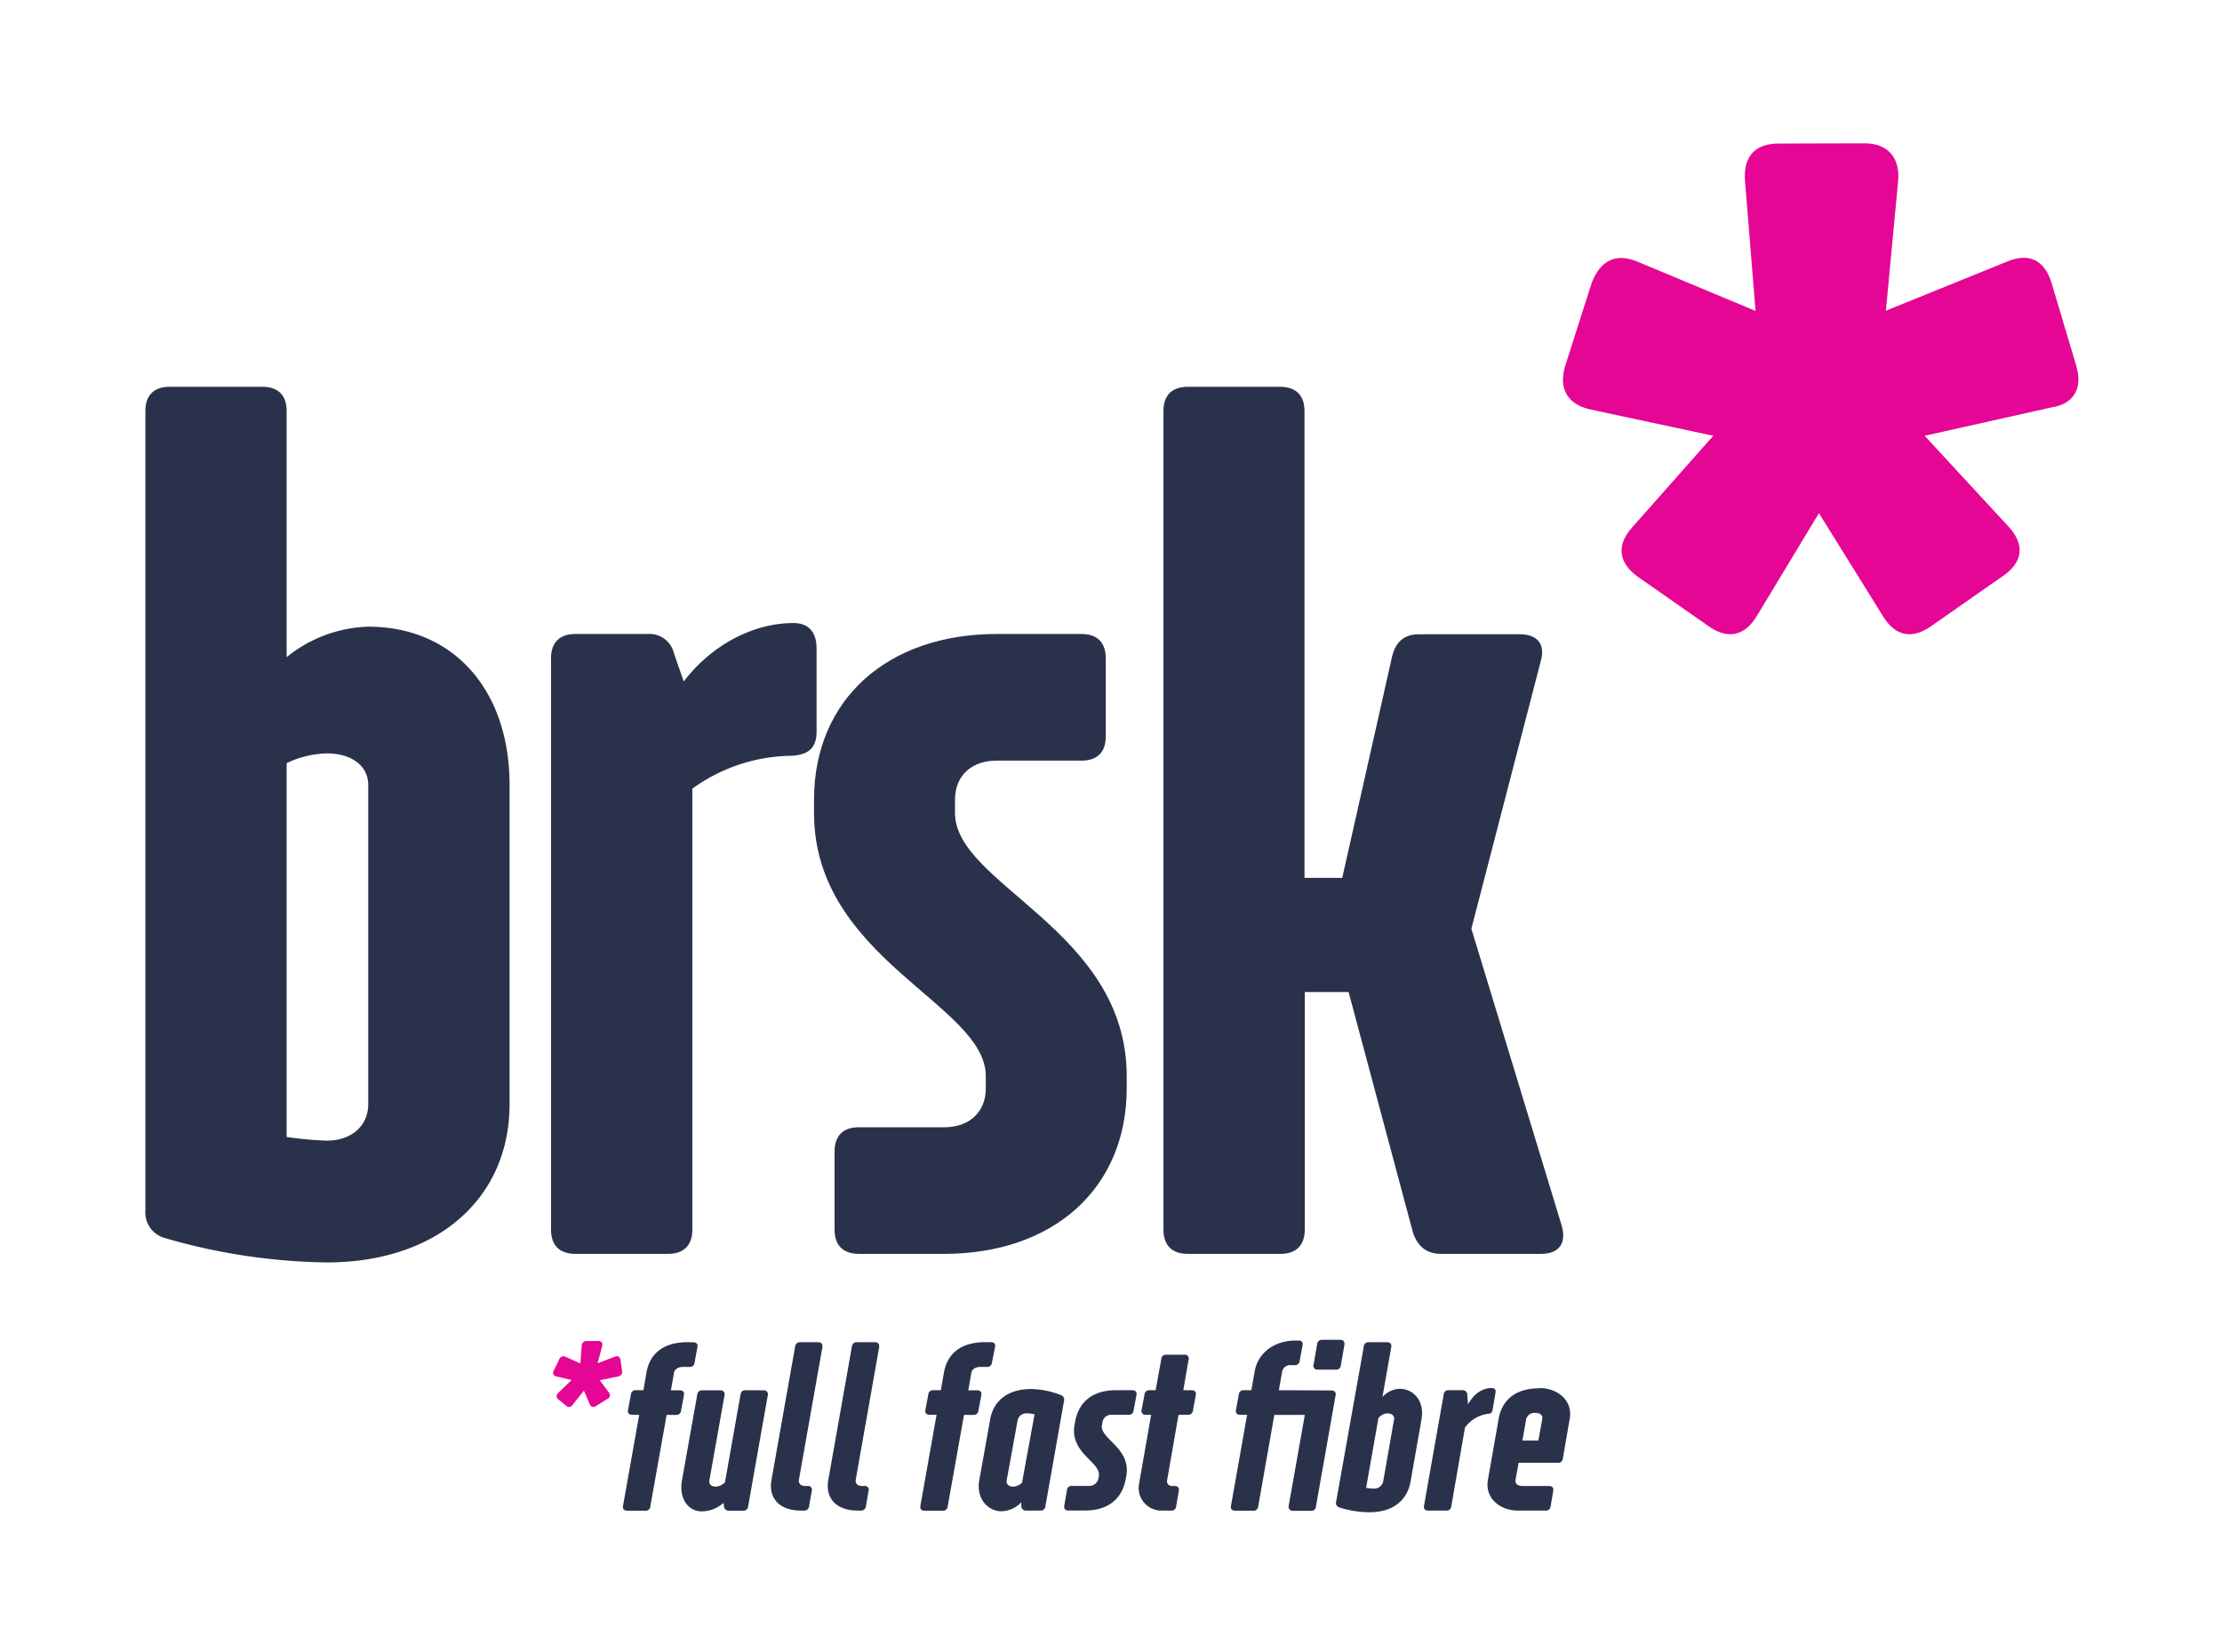
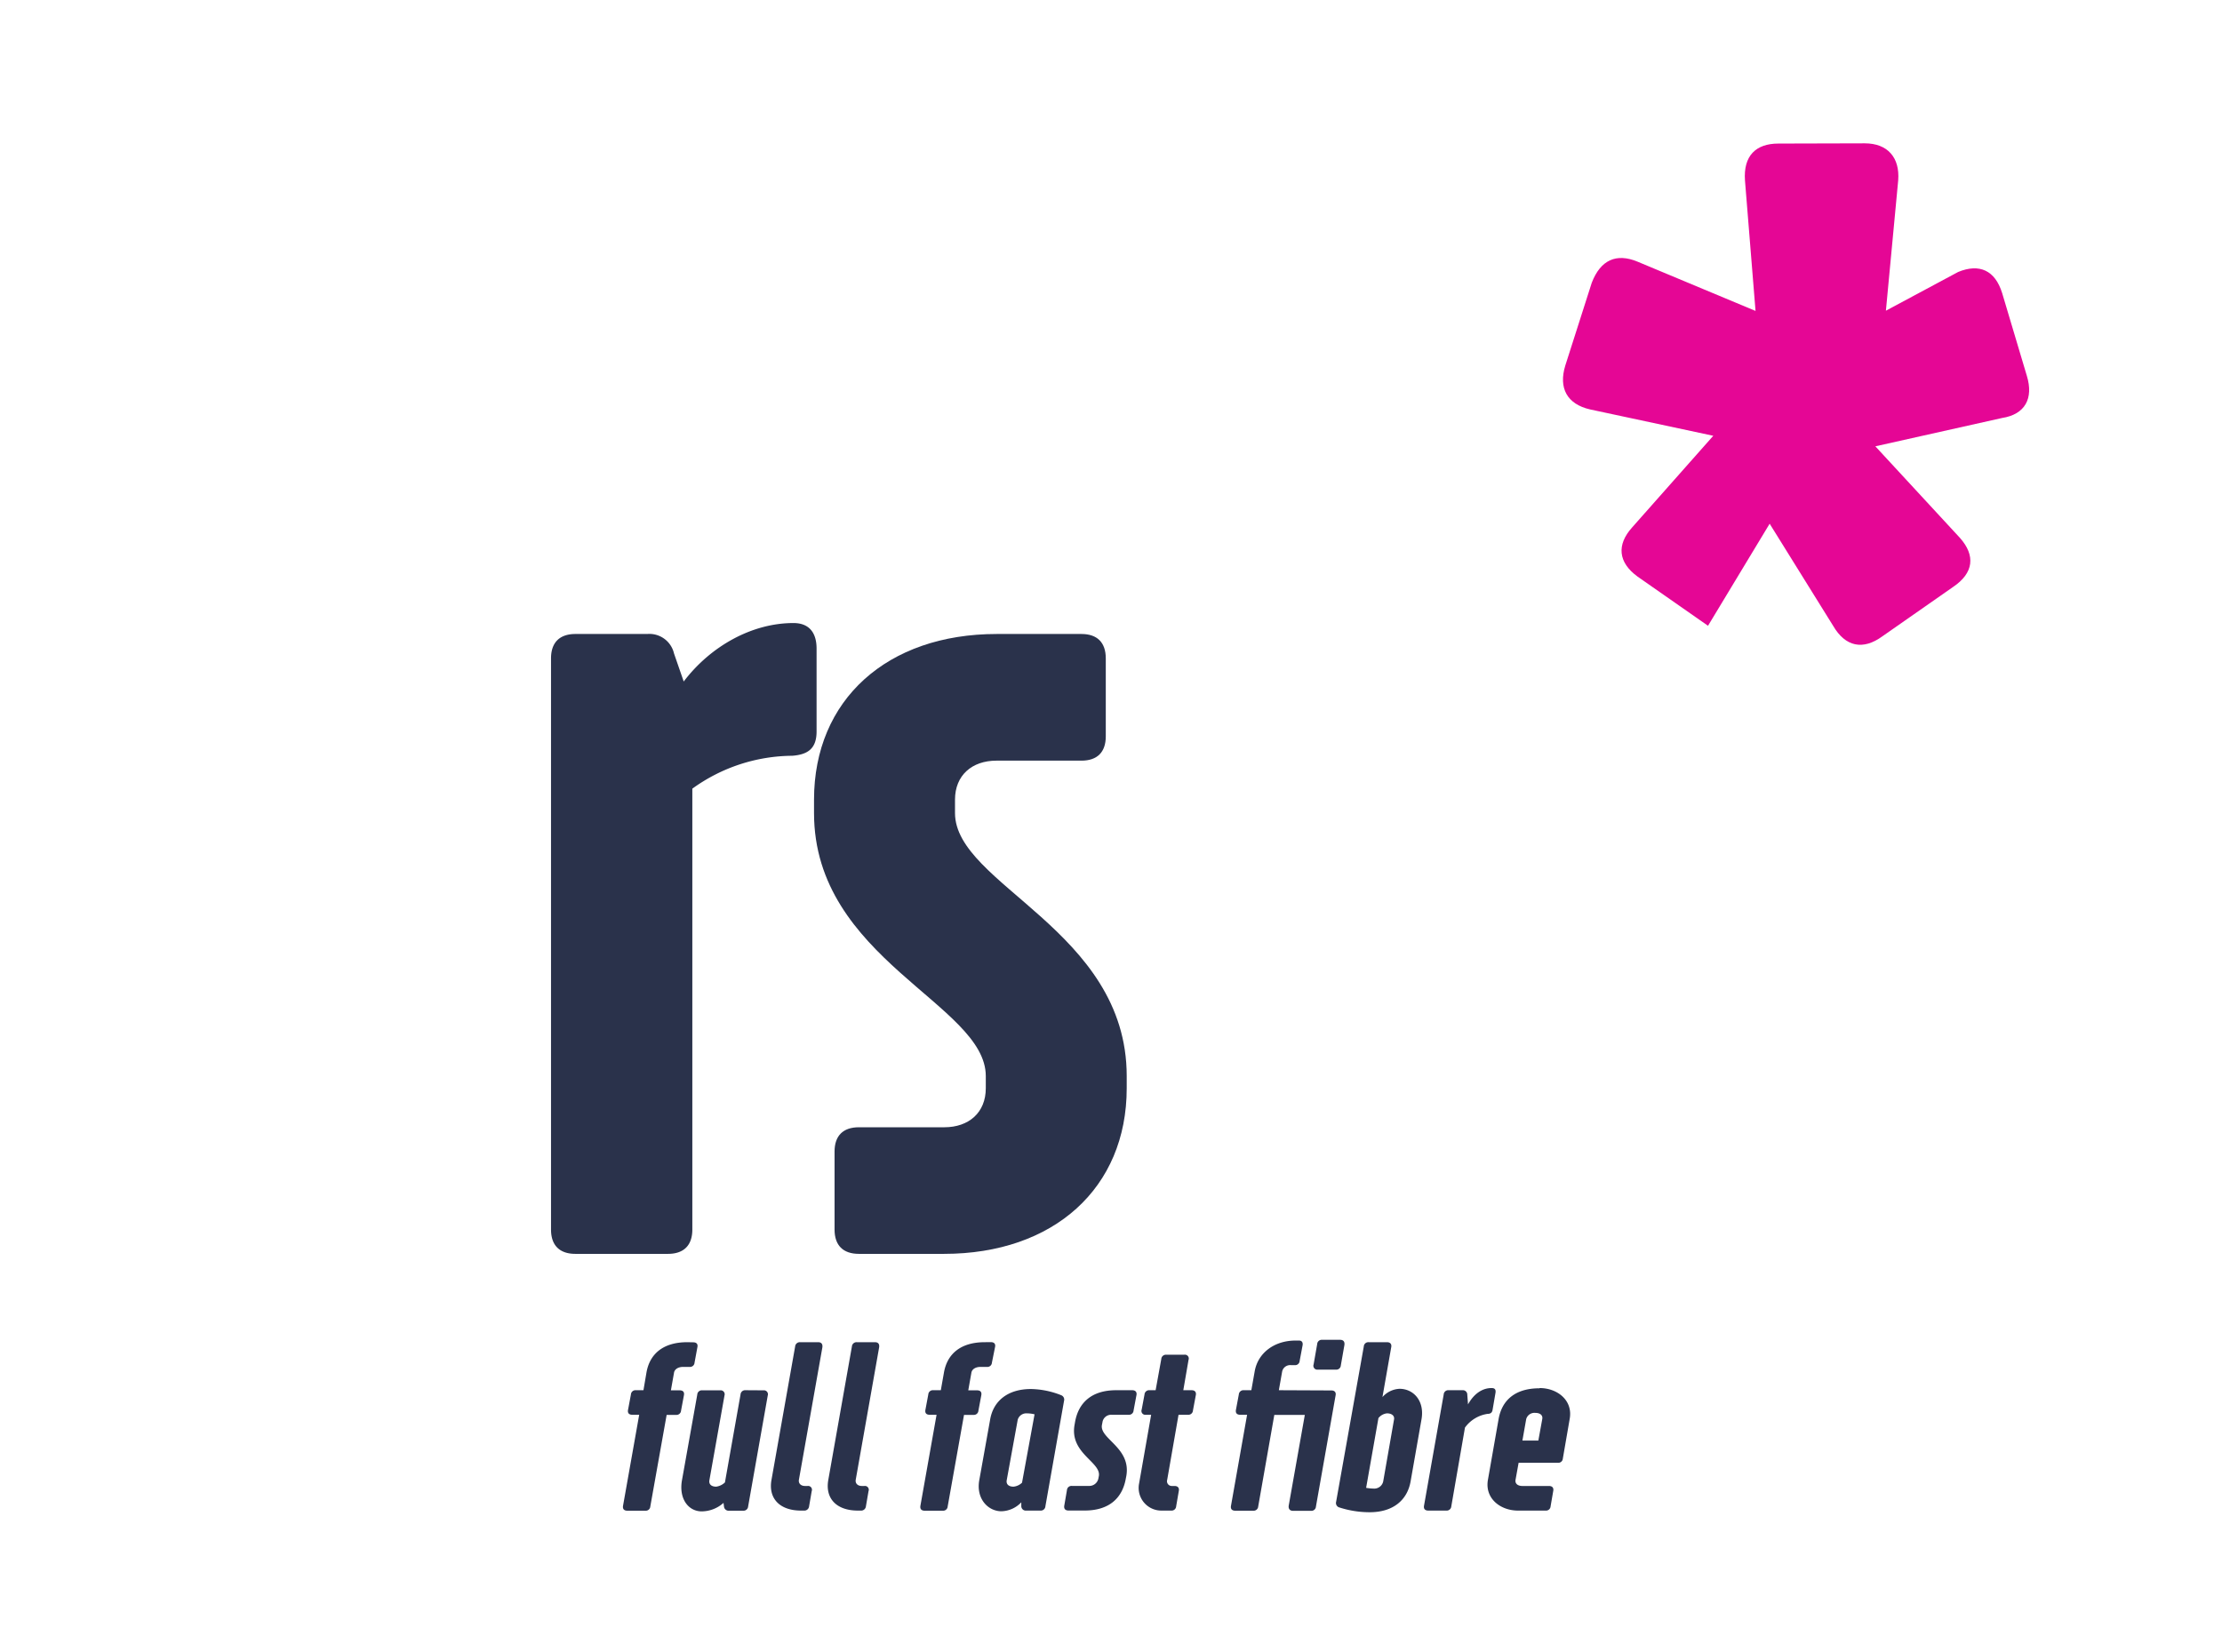
<svg xmlns="http://www.w3.org/2000/svg" viewBox="0 0 391.84 291.38" id="Layer_1">
  <defs>
    <style>.cls-1{fill:#e50695;}.cls-2{fill:#2a324b;}.cls-3{fill:none;}</style>
  </defs>
-   <path transform="translate(-224.53 -152.4)" d="M538.15,177.72c-4,0-6.21,2.17-5.9,6.52l1.86,23-20.81-8.69c-3.73-1.55-6.52-.31-8.07,3.72l-4.66,14.58c-1.24,4,.31,6.83,4.35,7.76l21.74,4.65-14.29,16.14c-2.8,3.1-2.48,6.2.93,8.69l12.43,8.68c3.41,2.49,6.52,1.87,8.69-1.86l10.87-18,11.19,18c2.17,3.73,5.28,4.35,8.69,1.86l12.43-8.68c3.72-2.49,4-5.59,1.24-8.69l-14.91-16.14,22.36-5c4-.62,5.59-3.41,4.35-7.45l-4.35-14.58c-1.24-4-4-5.27-7.76-3.72L557.1,207.2l2.17-23c.31-4-1.86-6.52-5.9-6.52Z" class="cls-1" />
-   <path transform="translate(-224.53 -152.4)" d="M289.47,347.13c0,3.87-3,6.45-7.3,6.45a60.42,60.42,0,0,1-7.09-.65V287a17.28,17.28,0,0,1,7.09-1.72c4.3,0,7.3,2.15,7.3,5.59Zm24.92,0V290.86c0-16.76-9.88-27.93-24.92-27.93a24,24,0,0,0-14.39,5.37V224.91c0-2.79-1.5-4.29-4.29-4.29H254.46c-2.79,0-4.29,1.5-4.29,4.29V365.82a4.68,4.68,0,0,0,3.43,4.94,106.94,106.94,0,0,0,28.57,4.3c19.33,0,32.22-11.17,32.22-27.93" class="cls-2" />
+   <path transform="translate(-224.53 -152.4)" d="M538.15,177.72c-4,0-6.21,2.17-5.9,6.52l1.86,23-20.81-8.69c-3.73-1.55-6.52-.31-8.07,3.72l-4.66,14.58c-1.24,4,.31,6.83,4.35,7.76l21.74,4.65-14.29,16.14c-2.8,3.1-2.48,6.2.93,8.69l12.43,8.68l10.87-18,11.19,18c2.17,3.73,5.28,4.35,8.69,1.86l12.43-8.68c3.72-2.49,4-5.59,1.24-8.69l-14.91-16.14,22.36-5c4-.62,5.59-3.41,4.35-7.45l-4.35-14.58c-1.24-4-4-5.27-7.76-3.72L557.1,207.2l2.17-23c.31-4-1.86-6.52-5.9-6.52Z" class="cls-1" />
  <path transform="translate(-224.53 -152.4)" d="M364.44,262.29c-7.31,0-14.61,4.08-19.34,10.31l-1.71-4.94a4.46,4.46,0,0,0-4.73-3.44H326c-2.79,0-4.3,1.51-4.3,4.3V369.26c0,2.79,1.51,4.29,4.3,4.29h16.32c2.79,0,4.3-1.5,4.3-4.29V291.5a30.33,30.33,0,0,1,17.61-5.8c2.79-.21,4.3-1.29,4.3-4.29V266.8c0-2.79-1.29-4.51-4.08-4.51" class="cls-2" />
  <path transform="translate(-224.53 -152.4)" d="M400.3,264.22c-19.33,0-32.22,11.6-32.22,29.22v2.36c0,25.77,30.29,33.72,30.29,46.39v2.15c0,4.3-3,6.88-7.31,6.88H376c-2.8,0-4.3,1.5-4.3,4.29v13.75c0,2.79,1.5,4.29,4.3,4.29h15c19.34,0,32.22-11.59,32.22-29.21v-2.15c0-25.77-30.28-33.72-30.28-46.39v-2.36c0-4.3,3-6.88,7.3-6.88h15c2.79,0,4.29-1.5,4.29-4.29V268.52c0-2.79-1.5-4.3-4.29-4.3Z" class="cls-2" />
-   <path transform="translate(-224.53 -152.4)" d="M484,316.2,496.24,269c.86-3-.65-4.73-3.65-4.73H474.76c-2.58,0-4.08,1.29-4.73,3.87l-8.8,39.09h-6.66V224.91c0-2.79-1.51-4.29-4.3-4.29H434c-2.8,0-4.3,1.5-4.3,4.29V369.26c0,2.79,1.5,4.29,4.3,4.29h16.32c2.79,0,4.3-1.5,4.3-4.29V327.37h7.73l11.38,42.53c.86,2.37,2.37,3.65,4.94,3.65h17.62c3.22,0,4.51-1.93,3.65-4.94Z" class="cls-2" />
  <path transform="translate(-224.53 -152.4)" d="M495.81,406.48H493l.67-3.79a1.51,1.51,0,0,1,1.62-1.09c.84,0,1.34.42,1.21,1.09Zm.2-9.22c-4.37,0-6.63,2.17-7.21,5.43l-1.88,10.71c-.58,3.26,2.17,5.43,5.3,5.43h4.88a.8.8,0,0,0,.87-.75l.46-2.67c.13-.59-.16-.92-.75-.92H493c-.83,0-1.33-.42-1.21-1.09l.54-3h6.93a.8.8,0,0,0,.87-.75l1.21-7c.59-3.26-2.17-5.43-5.3-5.43m-8.5,0c-1.46,0-3,.84-4.13,2.88l-.13-1.71a.77.77,0,0,0-.83-.79H480a.8.8,0,0,0-.88.75l-3.46,19.56c-.13.62.17.92.75.92h3.17a.81.81,0,0,0,.88-.75l2.41-13.89a6,6,0,0,1,4-2.42c.5,0,.79-.21.87-.71l.5-2.92c.13-.67-.12-.92-.66-.92M468.45,413.7a1.61,1.61,0,0,1-1.67,1.25,8.94,8.94,0,0,1-1.34-.13l2.17-12.3a2.23,2.23,0,0,1,1.5-.84c.84,0,1.38.42,1.25,1.09Zm2.87-16.35a4.29,4.29,0,0,0-3,1.46l1.54-8.76c.13-.59-.17-.92-.75-.92H465.9a.8.8,0,0,0-.87.75l-4.88,27.4a.81.81,0,0,0,.58,1,17.39,17.39,0,0,0,5.34.84c4.17,0,6.63-2.17,7.21-5.42l1.92-10.93c.59-3.25-1.37-5.42-3.88-5.42m-21.27.25.59-3.34a1.45,1.45,0,0,1,1.58-1.08h.63a.8.8,0,0,0,.87-.76l.5-2.66c.13-.59-.12-.92-.62-.92H453c-3.75,0-6.63,2.17-7.21,5.42l-.59,3.34h-1.33a.81.81,0,0,0-.88.75l-.5,2.67c-.12.62.17.91.75.91h1.21l-2.83,16c-.13.62.16.92.75.92h3.17a.8.8,0,0,0,.87-.75l2.84-16.15h5.38l-2.84,16c-.08.54.17.92.75.92h3.17a.8.8,0,0,0,.88-.75l3.46-19.57c.13-.58-.16-.91-.75-.91Zm7.63-8.89a.8.8,0,0,0-.87.75l-.63,3.59a.69.69,0,0,0,.75.92h3.17a.8.8,0,0,0,.88-.75l.63-3.59c.08-.58-.17-.92-.76-.92ZM433.2,397.6l.92-5.34a.68.68,0,0,0-.75-.92H430.2a.81.81,0,0,0-.88.75l-1,5.51h-1.08a.81.81,0,0,0-.88.75l-.5,2.67a.68.68,0,0,0,.75.91h.92l-2.13,12.14a4,4,0,0,0,4,4.76h1.67a.8.8,0,0,0,.87-.75l.46-2.67c.13-.59-.17-.92-.75-.92h-.46a.84.84,0,0,1-.83-1.09l2-11.47h1.67a.8.8,0,0,0,.87-.75l.5-2.67c.13-.58-.16-.91-.75-.91Zm-11.84,0c-4.38,0-6.68,2.25-7.26,5.67l-.08.46c-.88,5,4.71,6.55,4.29,9l-.08.41a1.63,1.63,0,0,1-1.67,1.34h-3a.8.8,0,0,0-.88.75l-.46,2.67c-.12.62.17.92.75.92h2.84c4.38,0,6.67-2.26,7.26-5.68l.08-.41c.88-5-4.75-6.55-4.3-9l.09-.46a1.55,1.55,0,0,1,1.62-1.34h3a.8.8,0,0,0,.87-.75l.5-2.67c.13-.58-.16-.91-.75-.91Zm-16.6,16.31a2.53,2.53,0,0,1-1.5.7c-.84,0-1.3-.41-1.21-1.08L404,402.81a1.57,1.57,0,0,1,1.59-1.13,5.9,5.9,0,0,1,1.38.17Zm6.88-15.44a15,15,0,0,0-5.3-1.08c-4.17,0-6.67,2.17-7.21,5.42l-1.92,10.72c-.55,3.25,1.58,5.42,3.92,5.42a5,5,0,0,0,3.5-1.58l0,.66a.79.79,0,0,0,.88.8H408a.81.81,0,0,0,.88-.75l3.29-18.61a.82.82,0,0,0-.54-1m-13.43-9.34c-4.38,0-6.68,2.17-7.22,5.42l-.54,3.05h-1.33a.8.8,0,0,0-.88.75l-.5,2.67c-.13.62.17.91.75.91h1.21l-2.84,16c-.12.62.17.92.75.92h3.17a.8.8,0,0,0,.88-.75l2.88-16.15h1.67a.8.8,0,0,0,.87-.75l.5-2.67c.13-.62-.16-.91-.75-.91h-1.54l.54-3.05c.08-.67.75-1.08,1.59-1.08h1.16a.8.8,0,0,0,.88-.75L400,390c.13-.59-.17-.88-.75-.88Zm-22.57,0a.82.82,0,0,0-.87.75L370.6,413.4c-.59,3.26,1.41,5.43,5.21,5.43h.5a.84.84,0,0,0,.92-.75l.46-2.67a.68.68,0,0,0-.75-.92h-.42c-.75,0-1.21-.46-1.08-1.13l4.12-23.31c.09-.59-.16-.92-.75-.92Zm-10,0a.83.83,0,0,0-.88.75l-4.17,23.52c-.59,3.26,1.42,5.43,5.21,5.43h.5a.84.84,0,0,0,.92-.75l.46-2.67a.68.68,0,0,0-.75-.92h-.42c-.75,0-1.21-.46-1.08-1.13l4.13-23.31c.08-.59-.17-.92-.75-.92ZM356,397.6a.81.81,0,0,0-.88.75l-2.75,15.51a2.76,2.76,0,0,1-1.54.75c-.84,0-1.3-.41-1.21-1.08l2.67-15a.7.7,0,0,0-.75-.91h-3.17a.8.8,0,0,0-.88.75l-2.71,15.18c-.54,3.25,1.17,5.42,3.5,5.42a5.83,5.83,0,0,0,3.84-1.5l.08.63a.82.82,0,0,0,.92.75h2.46a.81.81,0,0,0,.88-.75l3.46-19.57a.7.7,0,0,0-.75-.91Zm-10.26-8.47c-4.38,0-6.68,2.17-7.22,5.42L338,397.6h-1.33a.8.8,0,0,0-.88.75l-.5,2.67c-.13.62.17.91.75.91h1.21l-2.84,16c-.12.62.17.92.75.92h3.17a.8.8,0,0,0,.88-.75l2.88-16.15h1.67a.8.8,0,0,0,.87-.75l.5-2.67c.13-.62-.16-.91-.75-.91h-1.54l.54-3.05c.08-.67.75-1.08,1.59-1.08h1.16a.8.8,0,0,0,.88-.75l.5-2.71c.13-.59-.17-.88-.75-.88Z" class="cls-2" />
-   <path transform="translate(-224.53 -152.4)" d="M328,388.92a.82.82,0,0,0-.88.79l-.25,3.17-2.58-1.16a.78.78,0,0,0-1.13.41l-1,2.05a.66.66,0,0,0,.5,1l2.67.62L323,398.05c-.42.42-.42.84,0,1.17l1.33,1.09a.73.73,0,0,0,1.17-.13l2-2.5,1,2.34a.71.71,0,0,0,1.13.37l2-1.25a.72.72,0,0,0,.25-1.17l-1.58-2.13,3.21-.66a.82.82,0,0,0,.71-1l-.25-1.88c-.09-.58-.46-.83-1-.62l-3.05,1.16.79-3c.17-.59-.12-.92-.71-.92Z" class="cls-1" />
  <rect height="291.38" width="391.84" class="cls-3" />
</svg>